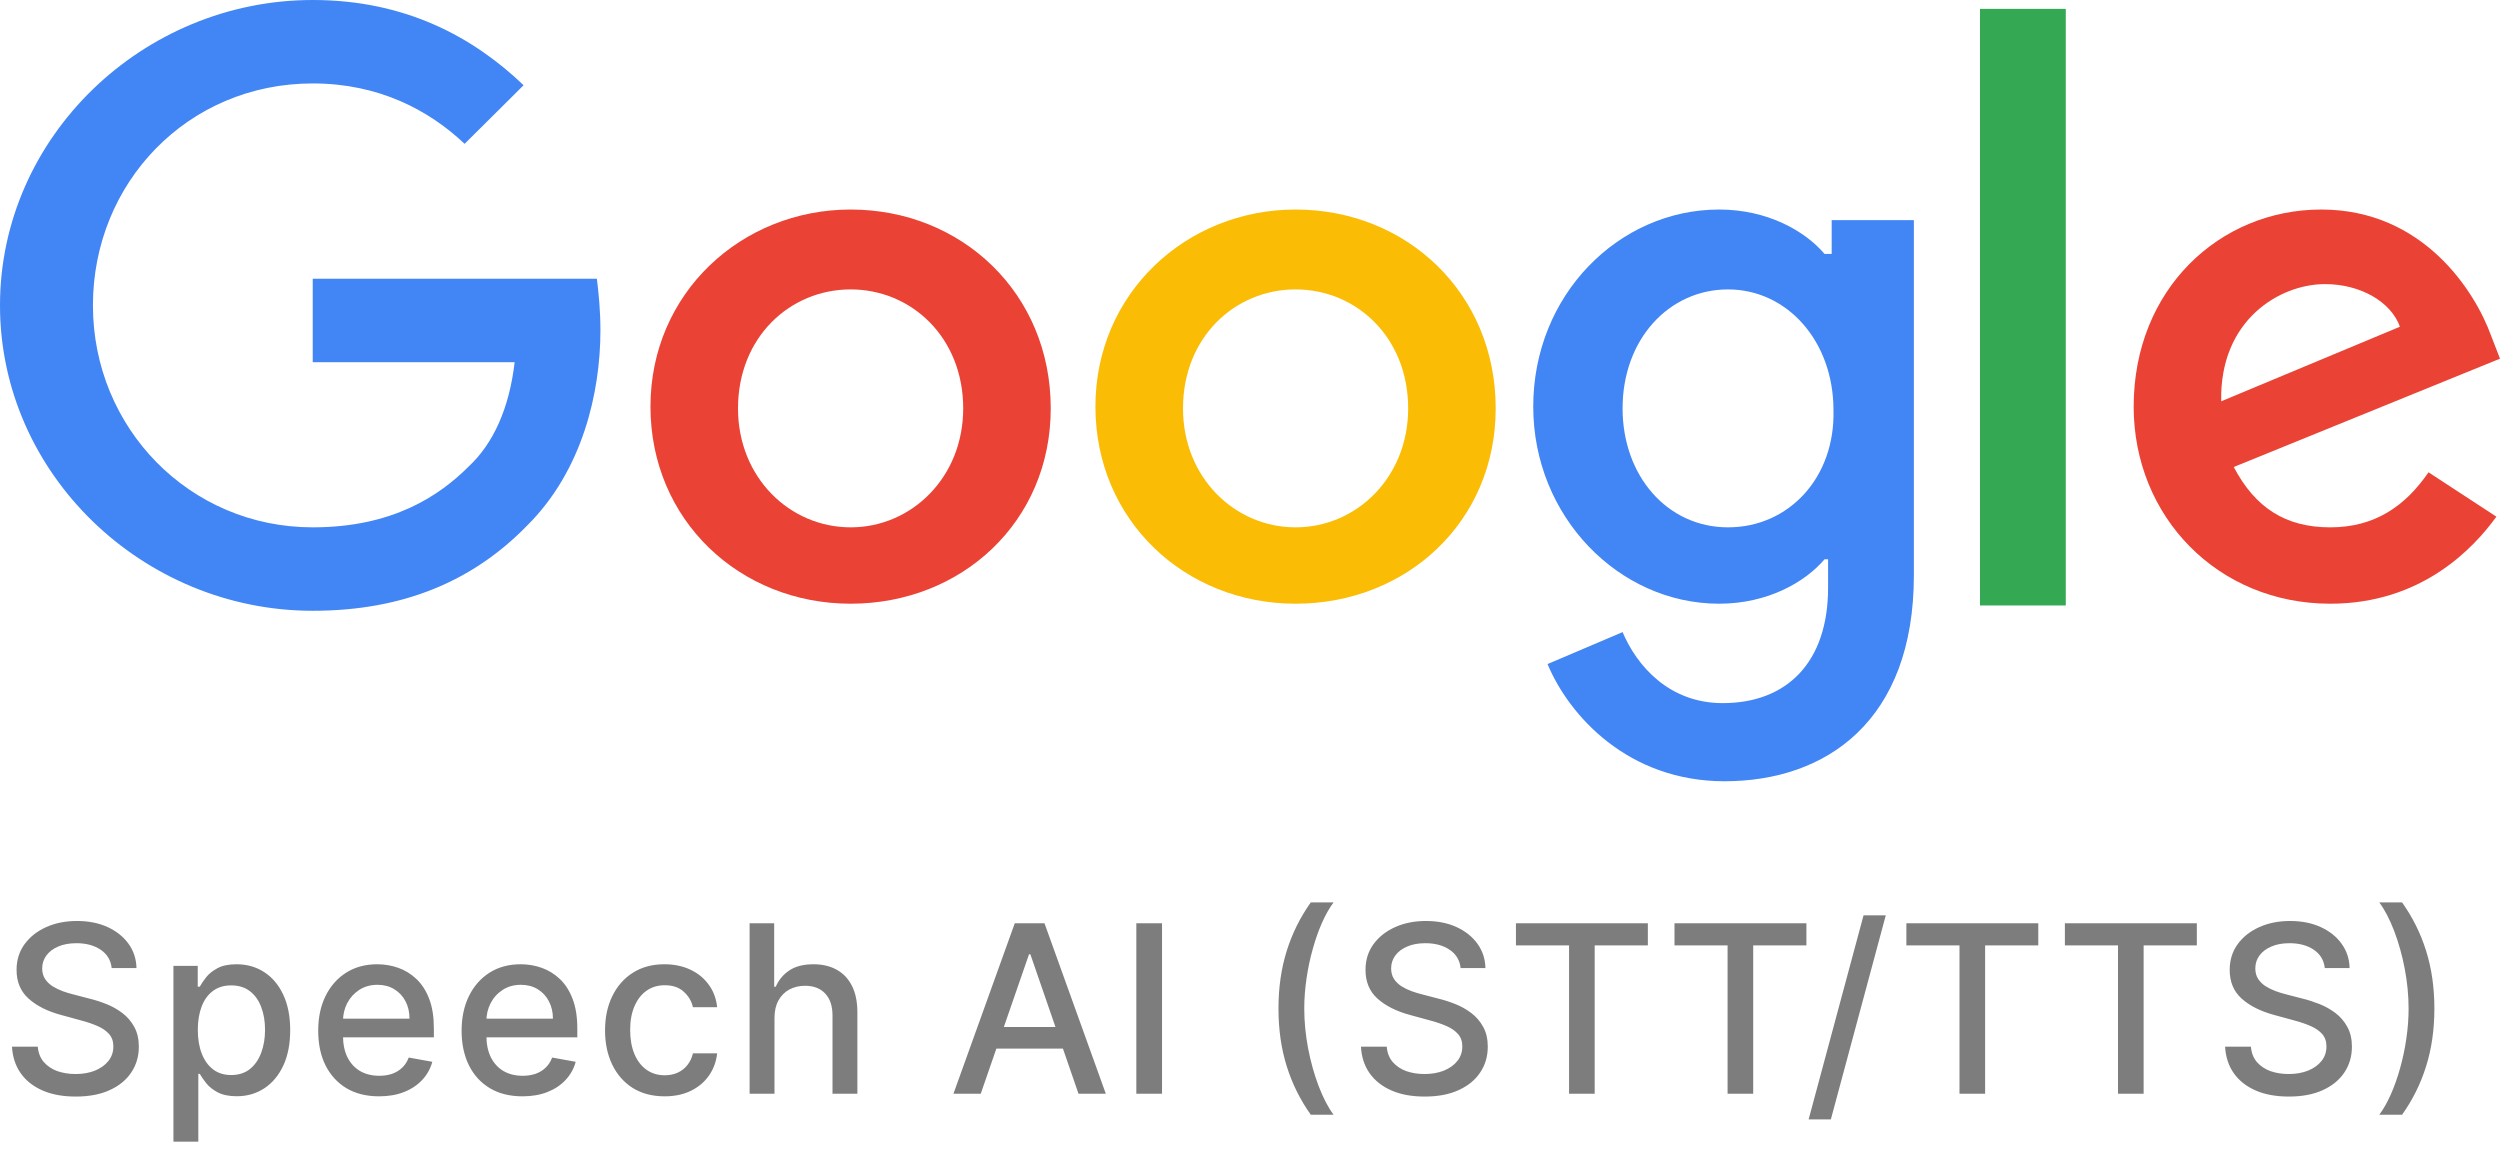
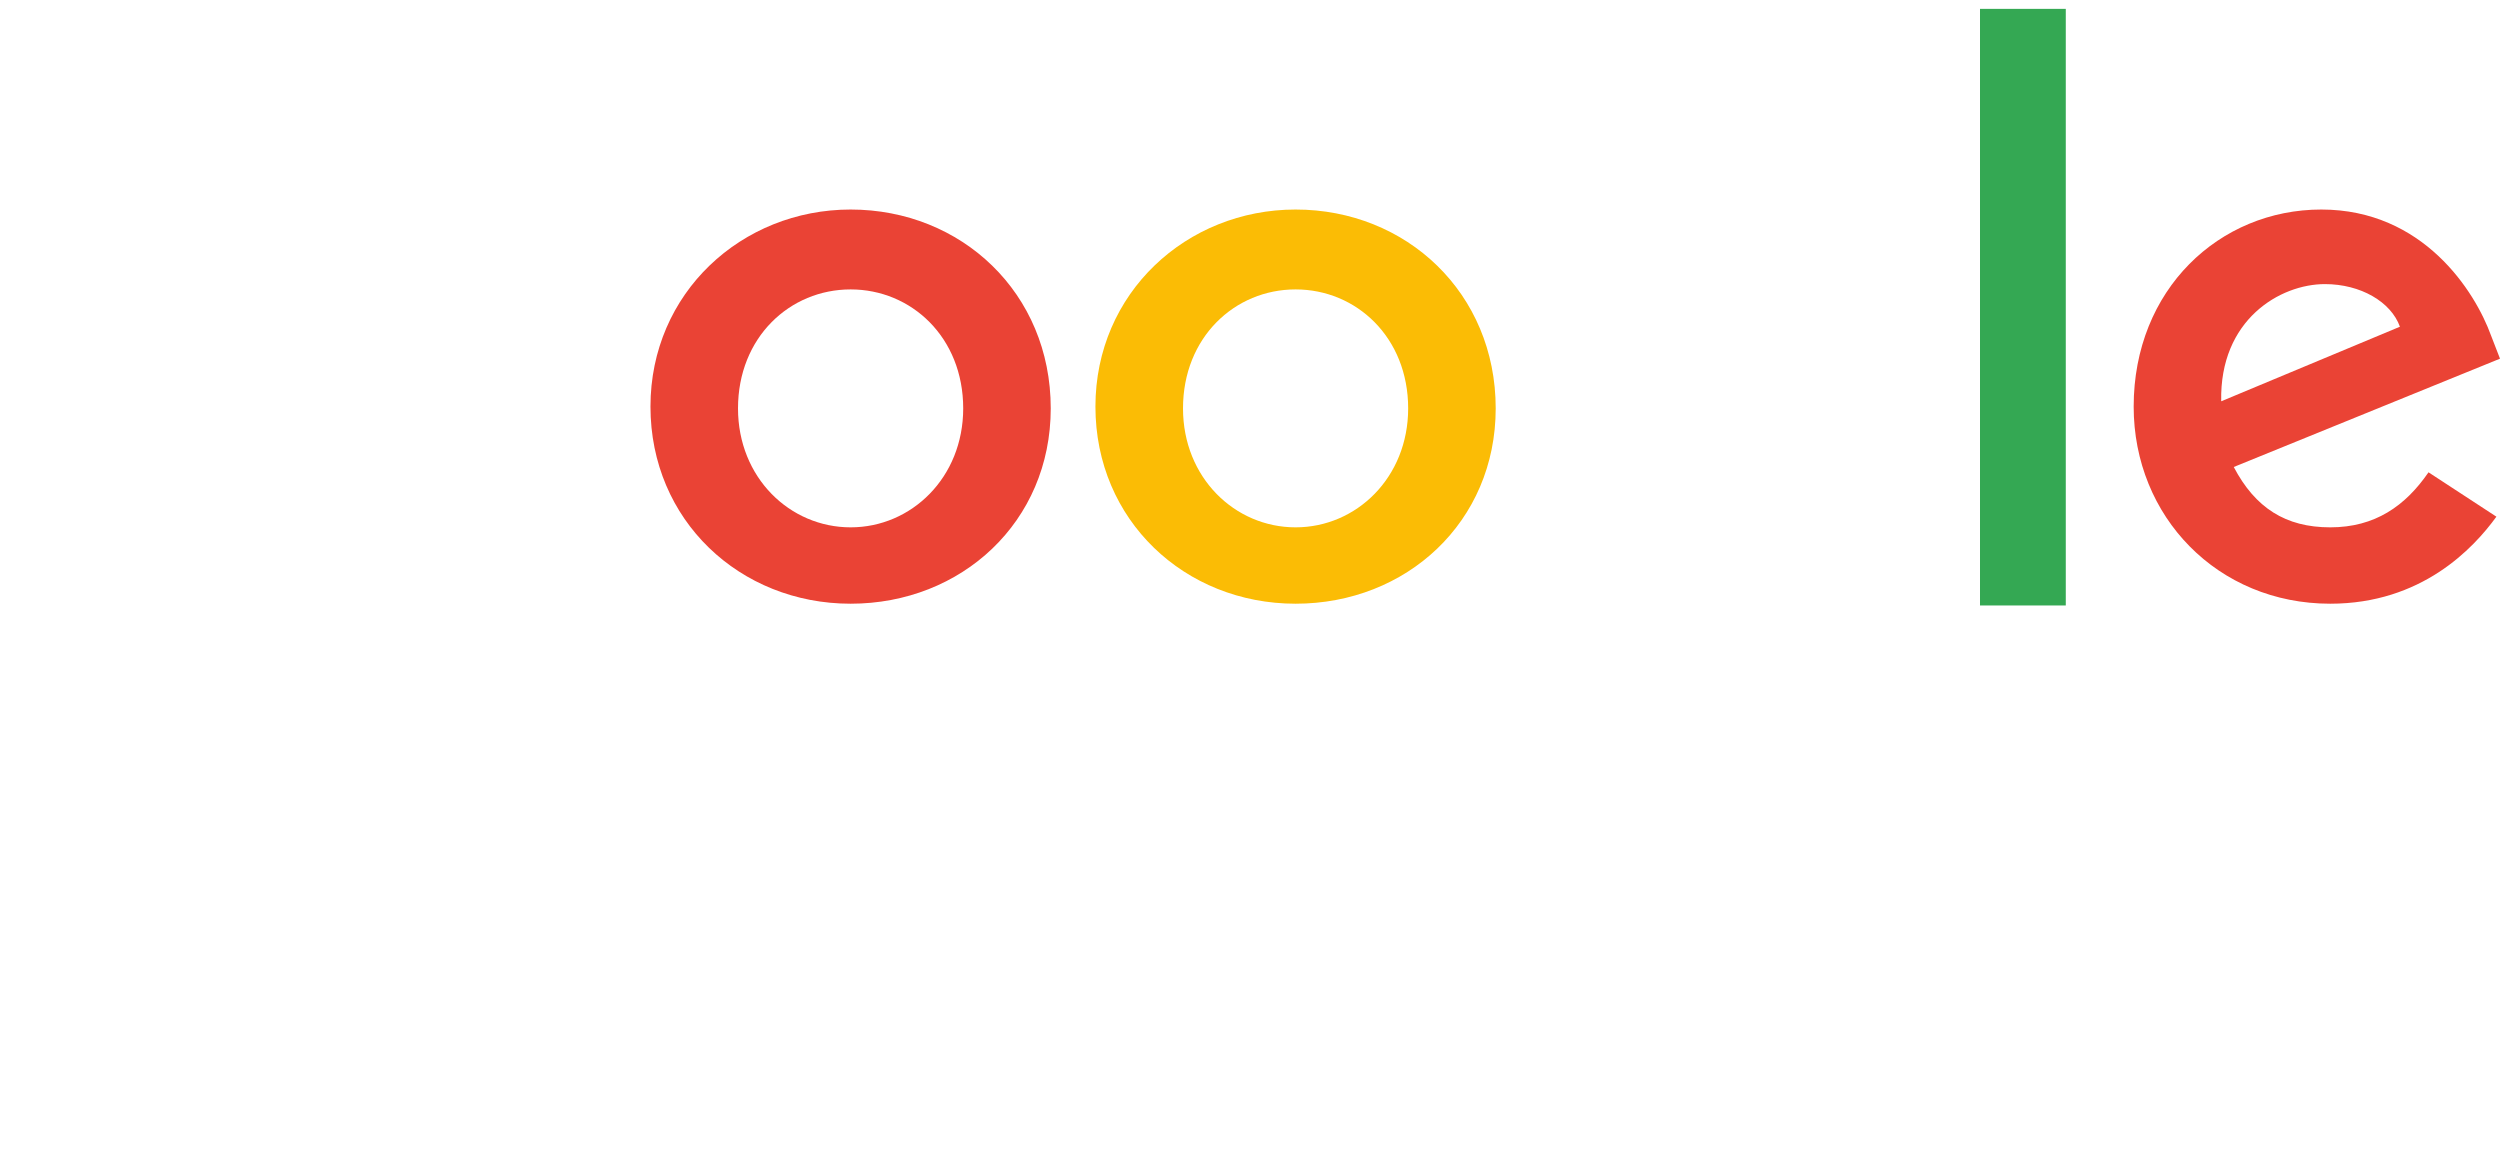
<svg xmlns="http://www.w3.org/2000/svg" width="64" height="30" viewBox="0 0 64 30" fill="none">
  <g clip-path="url(#clip0_1334_12072)">
-     <path d="M8.006 7.136V9.273H13.175C13.038 10.454 12.626 11.364 11.986 11.954C11.254 12.682 10.064 13.5 8.006 13.5C4.849 13.5 2.379 10.954 2.379 7.818C2.379 4.682 4.803 2.136 8.006 2.136C9.698 2.136 10.979 2.818 11.894 3.682L13.404 2.182C12.123 0.955 10.385 0 8.006 0C3.66 0 0 3.5 0 7.818C0 12.136 3.66 15.636 8.006 15.636C10.339 15.636 12.123 14.864 13.495 13.454C14.914 12.046 15.371 10.046 15.371 8.455C15.371 7.955 15.325 7.5 15.28 7.136H8.006Z" fill="#4285F4" />
    <path d="M21.776 5.364C18.985 5.364 16.652 7.5 16.652 10.409C16.652 13.318 18.939 15.455 21.776 15.455C24.612 15.455 26.899 13.364 26.899 10.455C26.899 7.5 24.612 5.364 21.776 5.364ZM21.776 13.5C20.22 13.5 18.893 12.227 18.893 10.455C18.893 8.636 20.22 7.409 21.776 7.409C23.331 7.409 24.658 8.636 24.658 10.455C24.658 12.227 23.331 13.5 21.776 13.5Z" fill="#EA4335" />
-     <path d="M46.799 6.5H46.708C46.205 5.909 45.244 5.364 44.009 5.364C41.447 5.364 39.251 7.545 39.251 10.409C39.251 13.227 41.447 15.455 44.009 15.455C45.244 15.455 46.205 14.909 46.708 14.318H46.799V15.046C46.799 16.955 45.747 18 44.1 18C42.728 18 41.904 17.046 41.538 16.182L39.617 17C40.166 18.318 41.676 20 44.146 20C46.754 20 48.995 18.455 48.995 14.727V5.636H46.891V6.5H46.799ZM44.237 13.5C42.682 13.5 41.538 12.182 41.538 10.455C41.538 8.682 42.728 7.409 44.237 7.409C45.747 7.409 46.937 8.727 46.937 10.5C46.982 12.227 45.793 13.5 44.237 13.5Z" fill="#4285F4" />
    <path d="M33.167 5.364C30.376 5.364 28.043 7.5 28.043 10.409C28.043 13.318 30.33 15.455 33.167 15.455C36.003 15.455 38.29 13.364 38.29 10.455C38.29 7.5 36.003 5.364 33.167 5.364ZM33.167 13.5C31.611 13.5 30.285 12.227 30.285 10.455C30.285 8.636 31.611 7.409 33.167 7.409C34.722 7.409 36.049 8.636 36.049 10.455C36.049 12.227 34.722 13.5 33.167 13.5Z" fill="#FBBC05" />
    <path d="M50.688 0.227H52.884V15.5H50.688V0.227Z" fill="#34A853" />
    <path d="M59.654 13.5C58.51 13.5 57.733 13 57.184 11.955L64 9.182L63.771 8.591C63.359 7.455 62.033 5.364 59.425 5.364C56.818 5.364 54.622 7.409 54.622 10.409C54.622 13.227 56.772 15.455 59.654 15.455C61.987 15.455 63.314 14.046 63.908 13.227L62.17 12.091C61.575 12.955 60.798 13.5 59.654 13.5ZM59.517 7.273C60.432 7.273 61.209 7.727 61.438 8.364L56.863 10.273C56.818 8.182 58.373 7.273 59.517 7.273Z" fill="#EA4335" />
  </g>
-   <path d="M2.859 24.783C2.837 24.581 2.743 24.425 2.578 24.314C2.413 24.202 2.206 24.146 1.956 24.146C1.777 24.146 1.622 24.174 1.491 24.231C1.361 24.286 1.259 24.363 1.187 24.461C1.116 24.558 1.08 24.668 1.08 24.791C1.08 24.895 1.104 24.984 1.153 25.06C1.202 25.135 1.267 25.198 1.347 25.249C1.428 25.299 1.514 25.341 1.607 25.375C1.699 25.408 1.788 25.435 1.873 25.456L2.299 25.567C2.438 25.601 2.581 25.647 2.727 25.705C2.874 25.764 3.009 25.84 3.134 25.935C3.259 26.03 3.36 26.148 3.437 26.289C3.515 26.43 3.554 26.598 3.554 26.794C3.554 27.041 3.49 27.261 3.362 27.452C3.236 27.644 3.052 27.796 2.81 27.906C2.57 28.017 2.28 28.072 1.939 28.072C1.612 28.072 1.33 28.021 1.091 27.917C0.852 27.813 0.665 27.666 0.531 27.476C0.396 27.284 0.321 27.057 0.307 26.794H0.967C0.98 26.952 1.031 27.083 1.121 27.188C1.212 27.292 1.327 27.369 1.468 27.421C1.61 27.47 1.766 27.495 1.935 27.495C2.121 27.495 2.286 27.466 2.431 27.408C2.577 27.348 2.692 27.266 2.776 27.16C2.86 27.054 2.902 26.93 2.902 26.788C2.902 26.658 2.865 26.553 2.791 26.47C2.719 26.388 2.62 26.32 2.495 26.266C2.371 26.212 2.232 26.164 2.075 26.123L1.56 25.982C1.21 25.887 0.933 25.747 0.729 25.562C0.526 25.378 0.424 25.134 0.424 24.829C0.424 24.578 0.492 24.359 0.629 24.171C0.765 23.984 0.95 23.838 1.183 23.734C1.415 23.629 1.678 23.577 1.971 23.577C2.266 23.577 2.527 23.629 2.753 23.732C2.98 23.836 3.159 23.979 3.29 24.16C3.42 24.341 3.489 24.548 3.494 24.783H2.859ZM4.44 29.227V24.727H5.062V25.258H5.115C5.152 25.19 5.205 25.111 5.275 25.021C5.344 24.932 5.441 24.854 5.565 24.787C5.688 24.719 5.852 24.685 6.055 24.685C6.319 24.685 6.555 24.751 6.762 24.885C6.969 25.018 7.132 25.211 7.25 25.462C7.369 25.714 7.429 26.016 7.429 26.37C7.429 26.724 7.37 27.027 7.252 27.28C7.134 27.531 6.972 27.725 6.766 27.861C6.56 27.996 6.325 28.064 6.061 28.064C5.862 28.064 5.7 28.03 5.573 27.964C5.448 27.897 5.35 27.819 5.279 27.729C5.208 27.64 5.153 27.56 5.115 27.491H5.077V29.227H4.44ZM5.064 26.364C5.064 26.594 5.097 26.796 5.164 26.969C5.231 27.142 5.327 27.278 5.454 27.376C5.58 27.472 5.735 27.521 5.918 27.521C6.109 27.521 6.268 27.47 6.396 27.369C6.523 27.267 6.62 27.129 6.685 26.954C6.752 26.779 6.785 26.582 6.785 26.364C6.785 26.148 6.753 25.954 6.687 25.782C6.624 25.61 6.527 25.474 6.398 25.375C6.27 25.276 6.11 25.226 5.918 25.226C5.734 25.226 5.577 25.273 5.45 25.369C5.323 25.464 5.227 25.597 5.162 25.767C5.097 25.938 5.064 26.136 5.064 26.364ZM9.703 28.066C9.381 28.066 9.103 27.997 8.87 27.859C8.639 27.72 8.46 27.525 8.333 27.273C8.208 27.021 8.146 26.724 8.146 26.385C8.146 26.05 8.208 25.754 8.333 25.499C8.46 25.243 8.636 25.043 8.862 24.9C9.089 24.756 9.355 24.685 9.658 24.685C9.843 24.685 10.022 24.715 10.195 24.776C10.369 24.837 10.524 24.933 10.662 25.064C10.8 25.195 10.909 25.364 10.988 25.573C11.068 25.78 11.107 26.033 11.107 26.329V26.555H8.506V26.078H10.483C10.483 25.91 10.449 25.762 10.381 25.633C10.313 25.502 10.217 25.399 10.093 25.324C9.971 25.249 9.828 25.211 9.663 25.211C9.484 25.211 9.328 25.255 9.194 25.343C9.062 25.43 8.96 25.543 8.887 25.684C8.816 25.823 8.781 25.974 8.781 26.138V26.511C8.781 26.729 8.819 26.916 8.896 27.069C8.974 27.222 9.082 27.34 9.222 27.421C9.361 27.5 9.524 27.54 9.71 27.54C9.83 27.54 9.94 27.523 10.04 27.489C10.139 27.453 10.225 27.401 10.298 27.331C10.37 27.261 10.425 27.175 10.464 27.073L11.067 27.182C11.019 27.359 10.932 27.515 10.807 27.648C10.683 27.78 10.528 27.884 10.34 27.957C10.154 28.03 9.942 28.066 9.703 28.066ZM13.375 28.066C13.052 28.066 12.775 27.997 12.542 27.859C12.31 27.72 12.131 27.525 12.005 27.273C11.88 27.021 11.817 26.724 11.817 26.385C11.817 26.05 11.88 25.754 12.005 25.499C12.131 25.243 12.307 25.043 12.533 24.9C12.76 24.756 13.026 24.685 13.33 24.685C13.515 24.685 13.694 24.715 13.867 24.776C14.04 24.837 14.196 24.933 14.334 25.064C14.471 25.195 14.58 25.364 14.659 25.573C14.739 25.78 14.779 26.033 14.779 26.329V26.555H12.177V26.078H14.155C14.155 25.91 14.12 25.762 14.052 25.633C13.984 25.502 13.888 25.399 13.765 25.324C13.643 25.249 13.499 25.211 13.334 25.211C13.155 25.211 12.999 25.255 12.866 25.343C12.733 25.43 12.631 25.543 12.559 25.684C12.488 25.823 12.452 25.974 12.452 26.138V26.511C12.452 26.729 12.491 26.916 12.567 27.069C12.645 27.222 12.754 27.34 12.893 27.421C13.032 27.5 13.195 27.54 13.381 27.54C13.502 27.54 13.612 27.523 13.711 27.489C13.811 27.453 13.897 27.401 13.969 27.331C14.042 27.261 14.097 27.175 14.135 27.073L14.738 27.182C14.69 27.359 14.603 27.515 14.478 27.648C14.355 27.78 14.199 27.884 14.012 27.957C13.826 28.03 13.613 28.066 13.375 28.066ZM17.014 28.066C16.698 28.066 16.425 27.994 16.196 27.851C15.969 27.706 15.794 27.506 15.672 27.252C15.55 26.998 15.489 26.707 15.489 26.379C15.489 26.046 15.551 25.753 15.676 25.499C15.801 25.243 15.977 25.043 16.205 24.9C16.432 24.756 16.7 24.685 17.008 24.685C17.256 24.685 17.478 24.731 17.673 24.823C17.867 24.914 18.024 25.042 18.143 25.207C18.264 25.371 18.336 25.564 18.359 25.784H17.739C17.705 25.631 17.627 25.499 17.504 25.388C17.384 25.277 17.222 25.222 17.018 25.222C16.841 25.222 16.685 25.268 16.552 25.362C16.42 25.454 16.317 25.587 16.243 25.759C16.169 25.929 16.132 26.131 16.132 26.364C16.132 26.602 16.168 26.808 16.241 26.982C16.313 27.155 16.416 27.289 16.548 27.384C16.681 27.479 16.838 27.527 17.018 27.527C17.139 27.527 17.249 27.505 17.347 27.461C17.446 27.416 17.529 27.351 17.596 27.267C17.664 27.183 17.712 27.082 17.739 26.965H18.359C18.336 27.176 18.267 27.365 18.152 27.531C18.037 27.697 17.883 27.828 17.69 27.923C17.498 28.018 17.273 28.066 17.014 28.066ZM19.827 26.057V28H19.19V23.636H19.819V25.26H19.859C19.936 25.084 20.053 24.944 20.211 24.84C20.368 24.736 20.574 24.685 20.828 24.685C21.053 24.685 21.249 24.731 21.416 24.823C21.586 24.916 21.716 25.053 21.809 25.236C21.902 25.418 21.949 25.646 21.949 25.918V28H21.312V25.995C21.312 25.755 21.25 25.569 21.127 25.437C21.003 25.303 20.831 25.236 20.611 25.236C20.461 25.236 20.326 25.268 20.206 25.332C20.088 25.396 19.995 25.49 19.927 25.614C19.86 25.736 19.827 25.884 19.827 26.057ZM25.107 28H24.408L25.978 23.636H26.739L28.309 28H27.61L26.377 24.429H26.343L25.107 28ZM25.224 26.291H27.491V26.845H25.224V26.291ZM29.748 23.636V28H29.09V23.636H29.748ZM32.729 25.818C32.729 25.284 32.799 24.793 32.94 24.344C33.08 23.895 33.286 23.481 33.556 23.102H34.139C34.034 23.242 33.936 23.415 33.845 23.619C33.754 23.824 33.675 24.048 33.607 24.293C33.538 24.535 33.485 24.788 33.447 25.049C33.409 25.309 33.389 25.565 33.389 25.818C33.389 26.156 33.423 26.499 33.489 26.845C33.556 27.192 33.647 27.514 33.76 27.81C33.874 28.107 34 28.349 34.139 28.537H33.556C33.286 28.158 33.08 27.744 32.94 27.295C32.799 26.846 32.729 26.354 32.729 25.818ZM37.392 24.783C37.37 24.581 37.276 24.425 37.111 24.314C36.946 24.202 36.739 24.146 36.489 24.146C36.31 24.146 36.155 24.174 36.024 24.231C35.894 24.286 35.792 24.363 35.72 24.461C35.649 24.558 35.613 24.668 35.613 24.791C35.613 24.895 35.637 24.984 35.685 25.06C35.735 25.135 35.8 25.198 35.879 25.249C35.96 25.299 36.047 25.341 36.139 25.375C36.232 25.408 36.321 25.435 36.406 25.456L36.832 25.567C36.971 25.601 37.114 25.647 37.26 25.705C37.406 25.764 37.542 25.84 37.667 25.935C37.792 26.03 37.893 26.148 37.97 26.289C38.048 26.43 38.087 26.598 38.087 26.794C38.087 27.041 38.023 27.261 37.895 27.452C37.769 27.644 37.585 27.796 37.343 27.906C37.103 28.017 36.813 28.072 36.472 28.072C36.145 28.072 35.862 28.021 35.624 27.917C35.385 27.813 35.198 27.666 35.063 27.476C34.928 27.284 34.854 27.057 34.84 26.794H35.5C35.513 26.952 35.564 27.083 35.654 27.188C35.745 27.292 35.86 27.369 36.001 27.421C36.143 27.47 36.298 27.495 36.468 27.495C36.654 27.495 36.819 27.466 36.964 27.408C37.11 27.348 37.225 27.266 37.309 27.16C37.393 27.054 37.435 26.93 37.435 26.788C37.435 26.658 37.398 26.553 37.324 26.47C37.252 26.388 37.153 26.32 37.028 26.266C36.904 26.212 36.764 26.164 36.608 26.123L36.093 25.982C35.743 25.887 35.466 25.747 35.261 25.562C35.058 25.378 34.957 25.134 34.957 24.829C34.957 24.578 35.025 24.359 35.161 24.171C35.298 23.984 35.482 23.838 35.715 23.734C35.948 23.629 36.211 23.577 36.504 23.577C36.799 23.577 37.06 23.629 37.286 23.732C37.513 23.836 37.692 23.979 37.823 24.16C37.953 24.341 38.022 24.548 38.027 24.783H37.392ZM38.808 24.203V23.636H42.185V24.203H40.824V28H40.168V24.203H38.808ZM42.867 24.203V23.636H46.244V24.203H44.882V28H44.226V24.203H42.867ZM48.276 23.432L46.87 28.656H46.301L47.707 23.432H48.276ZM48.803 24.203V23.636H52.18V24.203H50.819V28H50.163V24.203H48.803ZM52.861 24.203V23.636H56.239V24.203H54.877V28H54.221V24.203H52.861ZM59.515 24.783C59.492 24.581 59.398 24.425 59.234 24.314C59.069 24.202 58.861 24.146 58.611 24.146C58.432 24.146 58.278 24.174 58.147 24.231C58.016 24.286 57.915 24.363 57.842 24.461C57.771 24.558 57.736 24.668 57.736 24.791C57.736 24.895 57.76 24.984 57.808 25.06C57.858 25.135 57.922 25.198 58.002 25.249C58.083 25.299 58.17 25.341 58.262 25.375C58.354 25.408 58.443 25.435 58.528 25.456L58.955 25.567C59.094 25.601 59.236 25.647 59.383 25.705C59.529 25.764 59.665 25.84 59.79 25.935C59.915 26.03 60.016 26.148 60.092 26.289C60.17 26.43 60.209 26.598 60.209 26.794C60.209 27.041 60.145 27.261 60.018 27.452C59.891 27.644 59.707 27.796 59.466 27.906C59.226 28.017 58.935 28.072 58.594 28.072C58.268 28.072 57.985 28.021 57.746 27.917C57.508 27.813 57.321 27.666 57.186 27.476C57.051 27.284 56.977 27.057 56.962 26.794H57.623C57.636 26.952 57.687 27.083 57.776 27.188C57.867 27.292 57.983 27.369 58.123 27.421C58.266 27.47 58.421 27.495 58.59 27.495C58.776 27.495 58.942 27.466 59.087 27.408C59.233 27.348 59.348 27.266 59.432 27.16C59.516 27.054 59.557 26.93 59.557 26.788C59.557 26.658 59.52 26.553 59.447 26.47C59.374 26.388 59.276 26.32 59.151 26.266C59.027 26.212 58.887 26.164 58.731 26.123L58.215 25.982C57.866 25.887 57.589 25.747 57.384 25.562C57.181 25.378 57.08 25.134 57.08 24.829C57.08 24.578 57.148 24.359 57.284 24.171C57.42 23.984 57.605 23.838 57.838 23.734C58.071 23.629 58.334 23.577 58.626 23.577C58.922 23.577 59.182 23.629 59.408 23.732C59.636 23.836 59.815 23.979 59.945 24.16C60.076 24.341 60.144 24.548 60.15 24.783H59.515ZM62.32 25.818C62.32 26.354 62.25 26.846 62.109 27.295C61.969 27.744 61.763 28.158 61.493 28.537H60.91C61.015 28.396 61.113 28.224 61.204 28.019C61.295 27.815 61.374 27.591 61.442 27.348C61.511 27.104 61.564 26.851 61.602 26.59C61.641 26.328 61.66 26.071 61.66 25.818C61.66 25.482 61.626 25.14 61.56 24.793C61.493 24.447 61.403 24.125 61.289 23.828C61.175 23.531 61.049 23.289 60.91 23.102H61.493C61.763 23.481 61.969 23.895 62.109 24.344C62.25 24.793 62.32 25.284 62.32 25.818Z" fill="#7D7D7D" />
  <defs>
    <clipPath id="clip0_1334_12072">
      <rect width="64" height="20" fill="white" />
    </clipPath>
  </defs>
</svg>